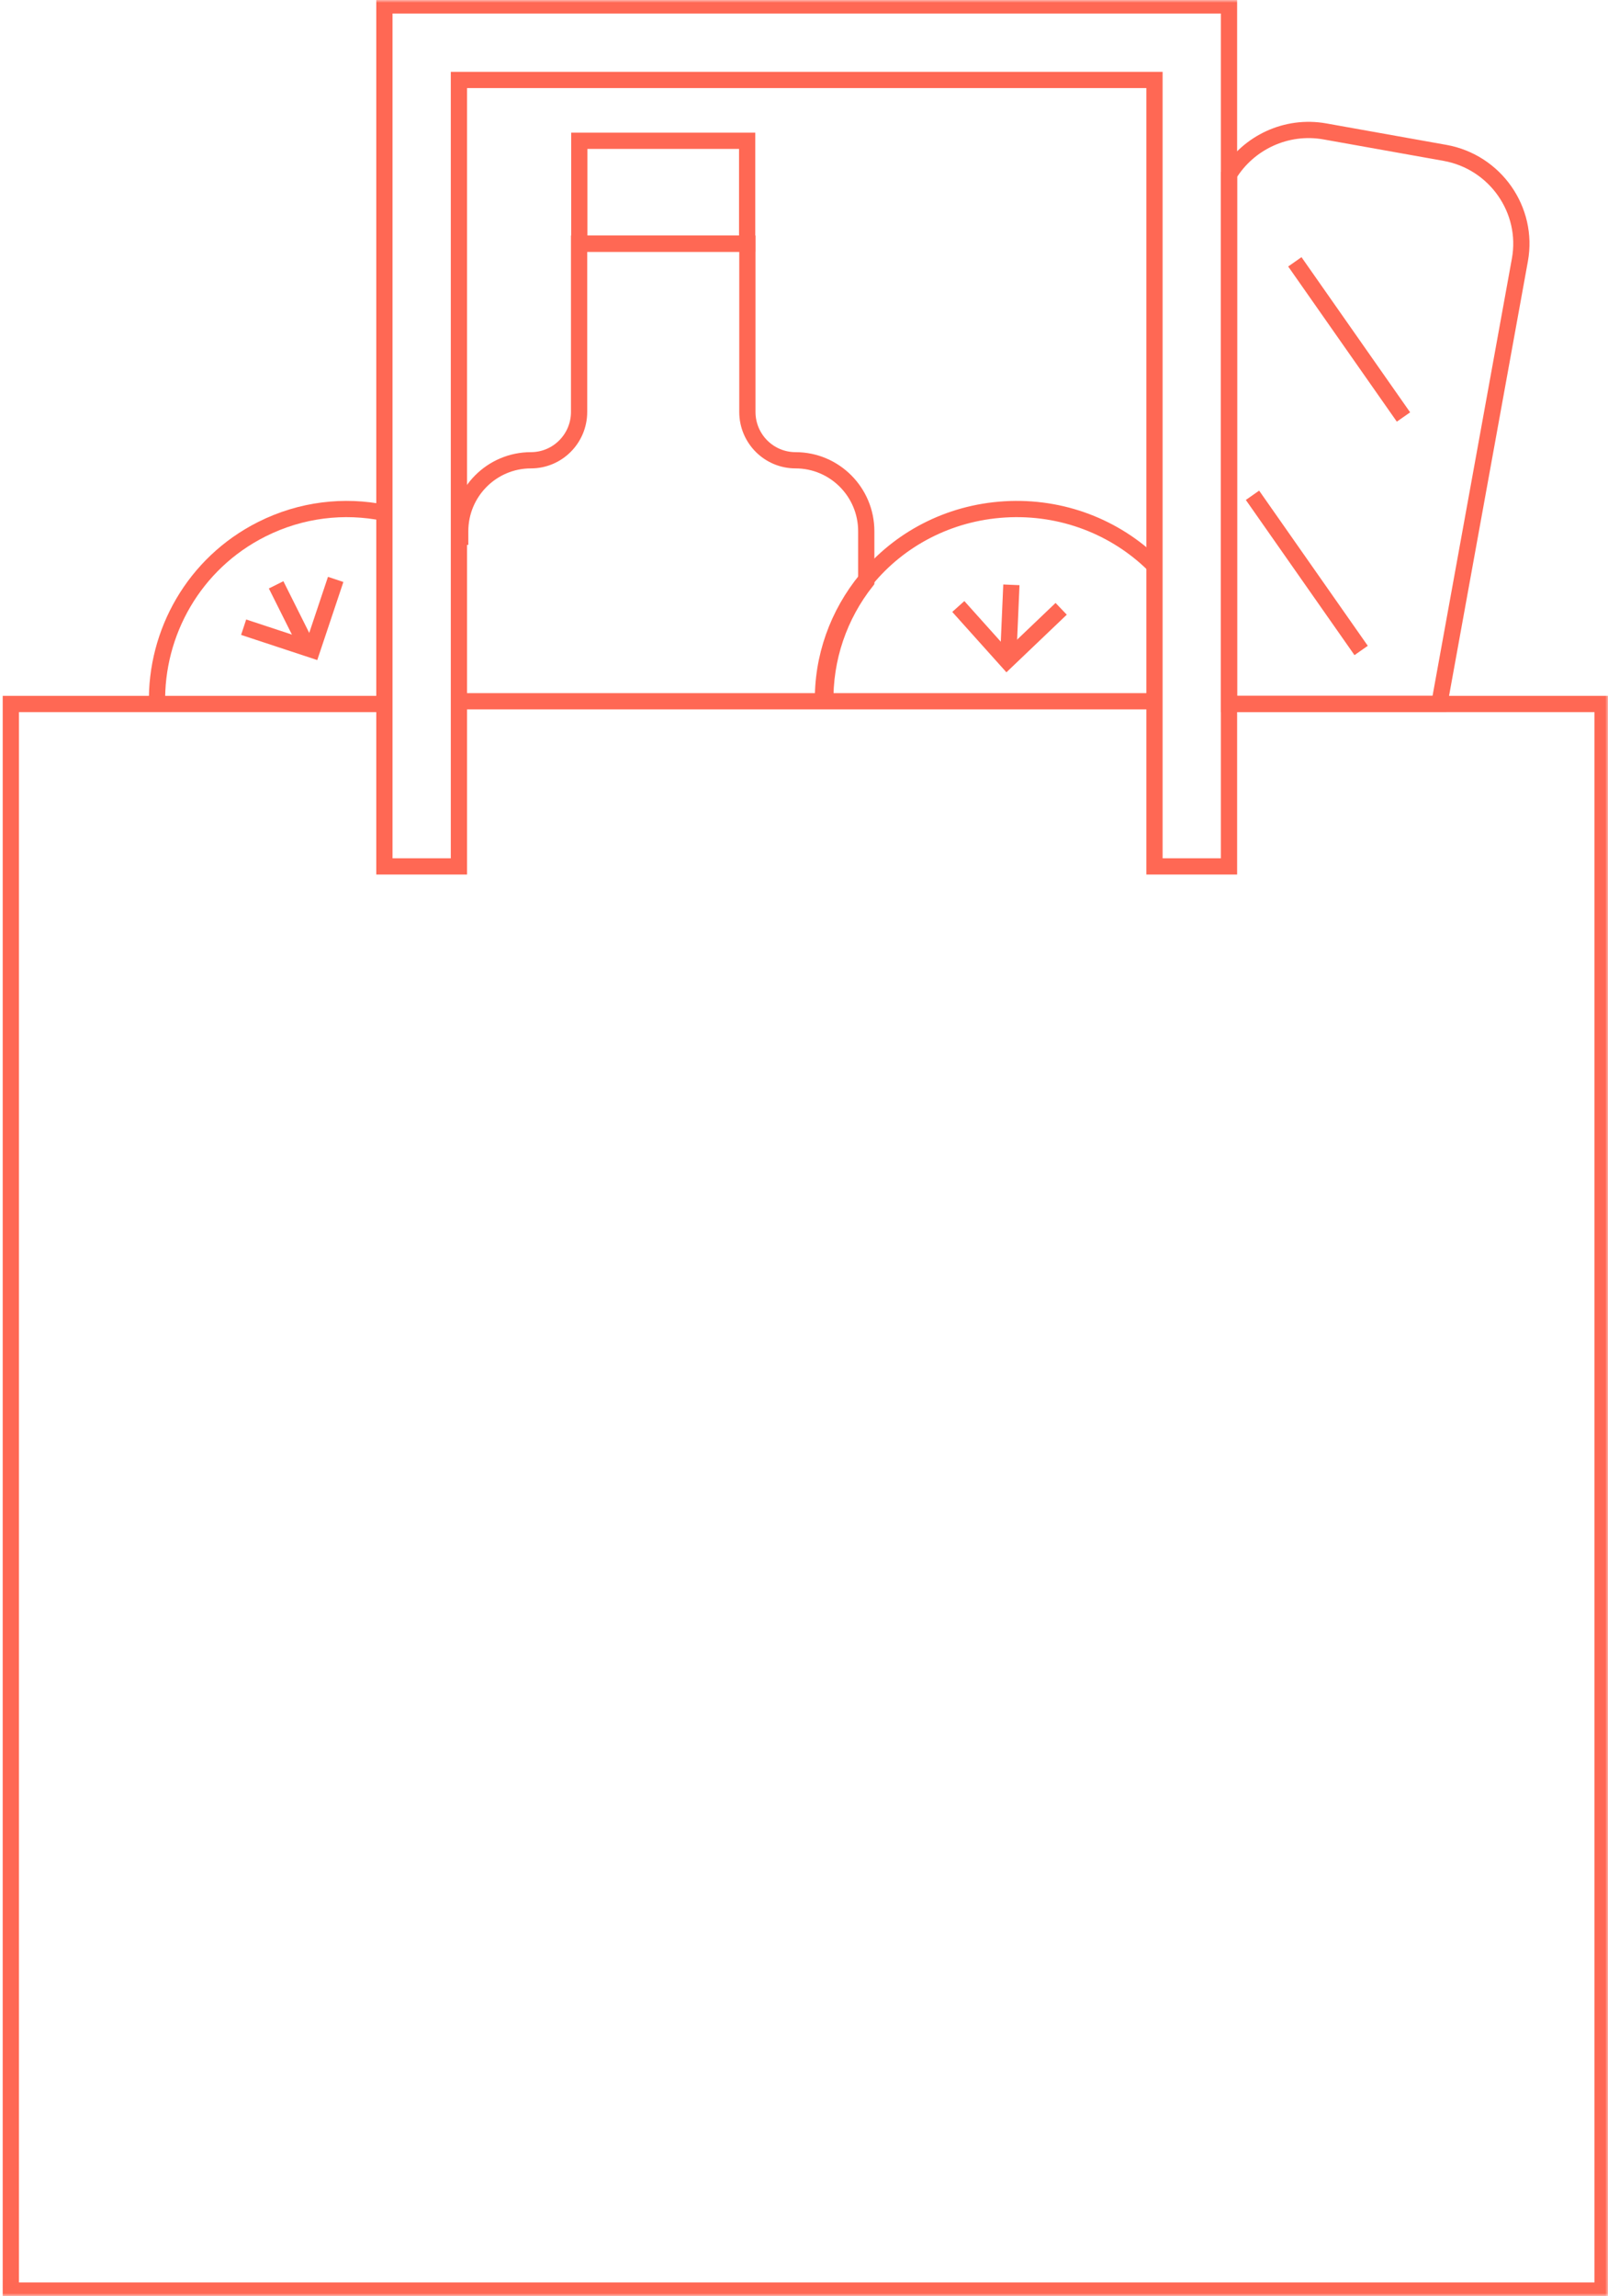
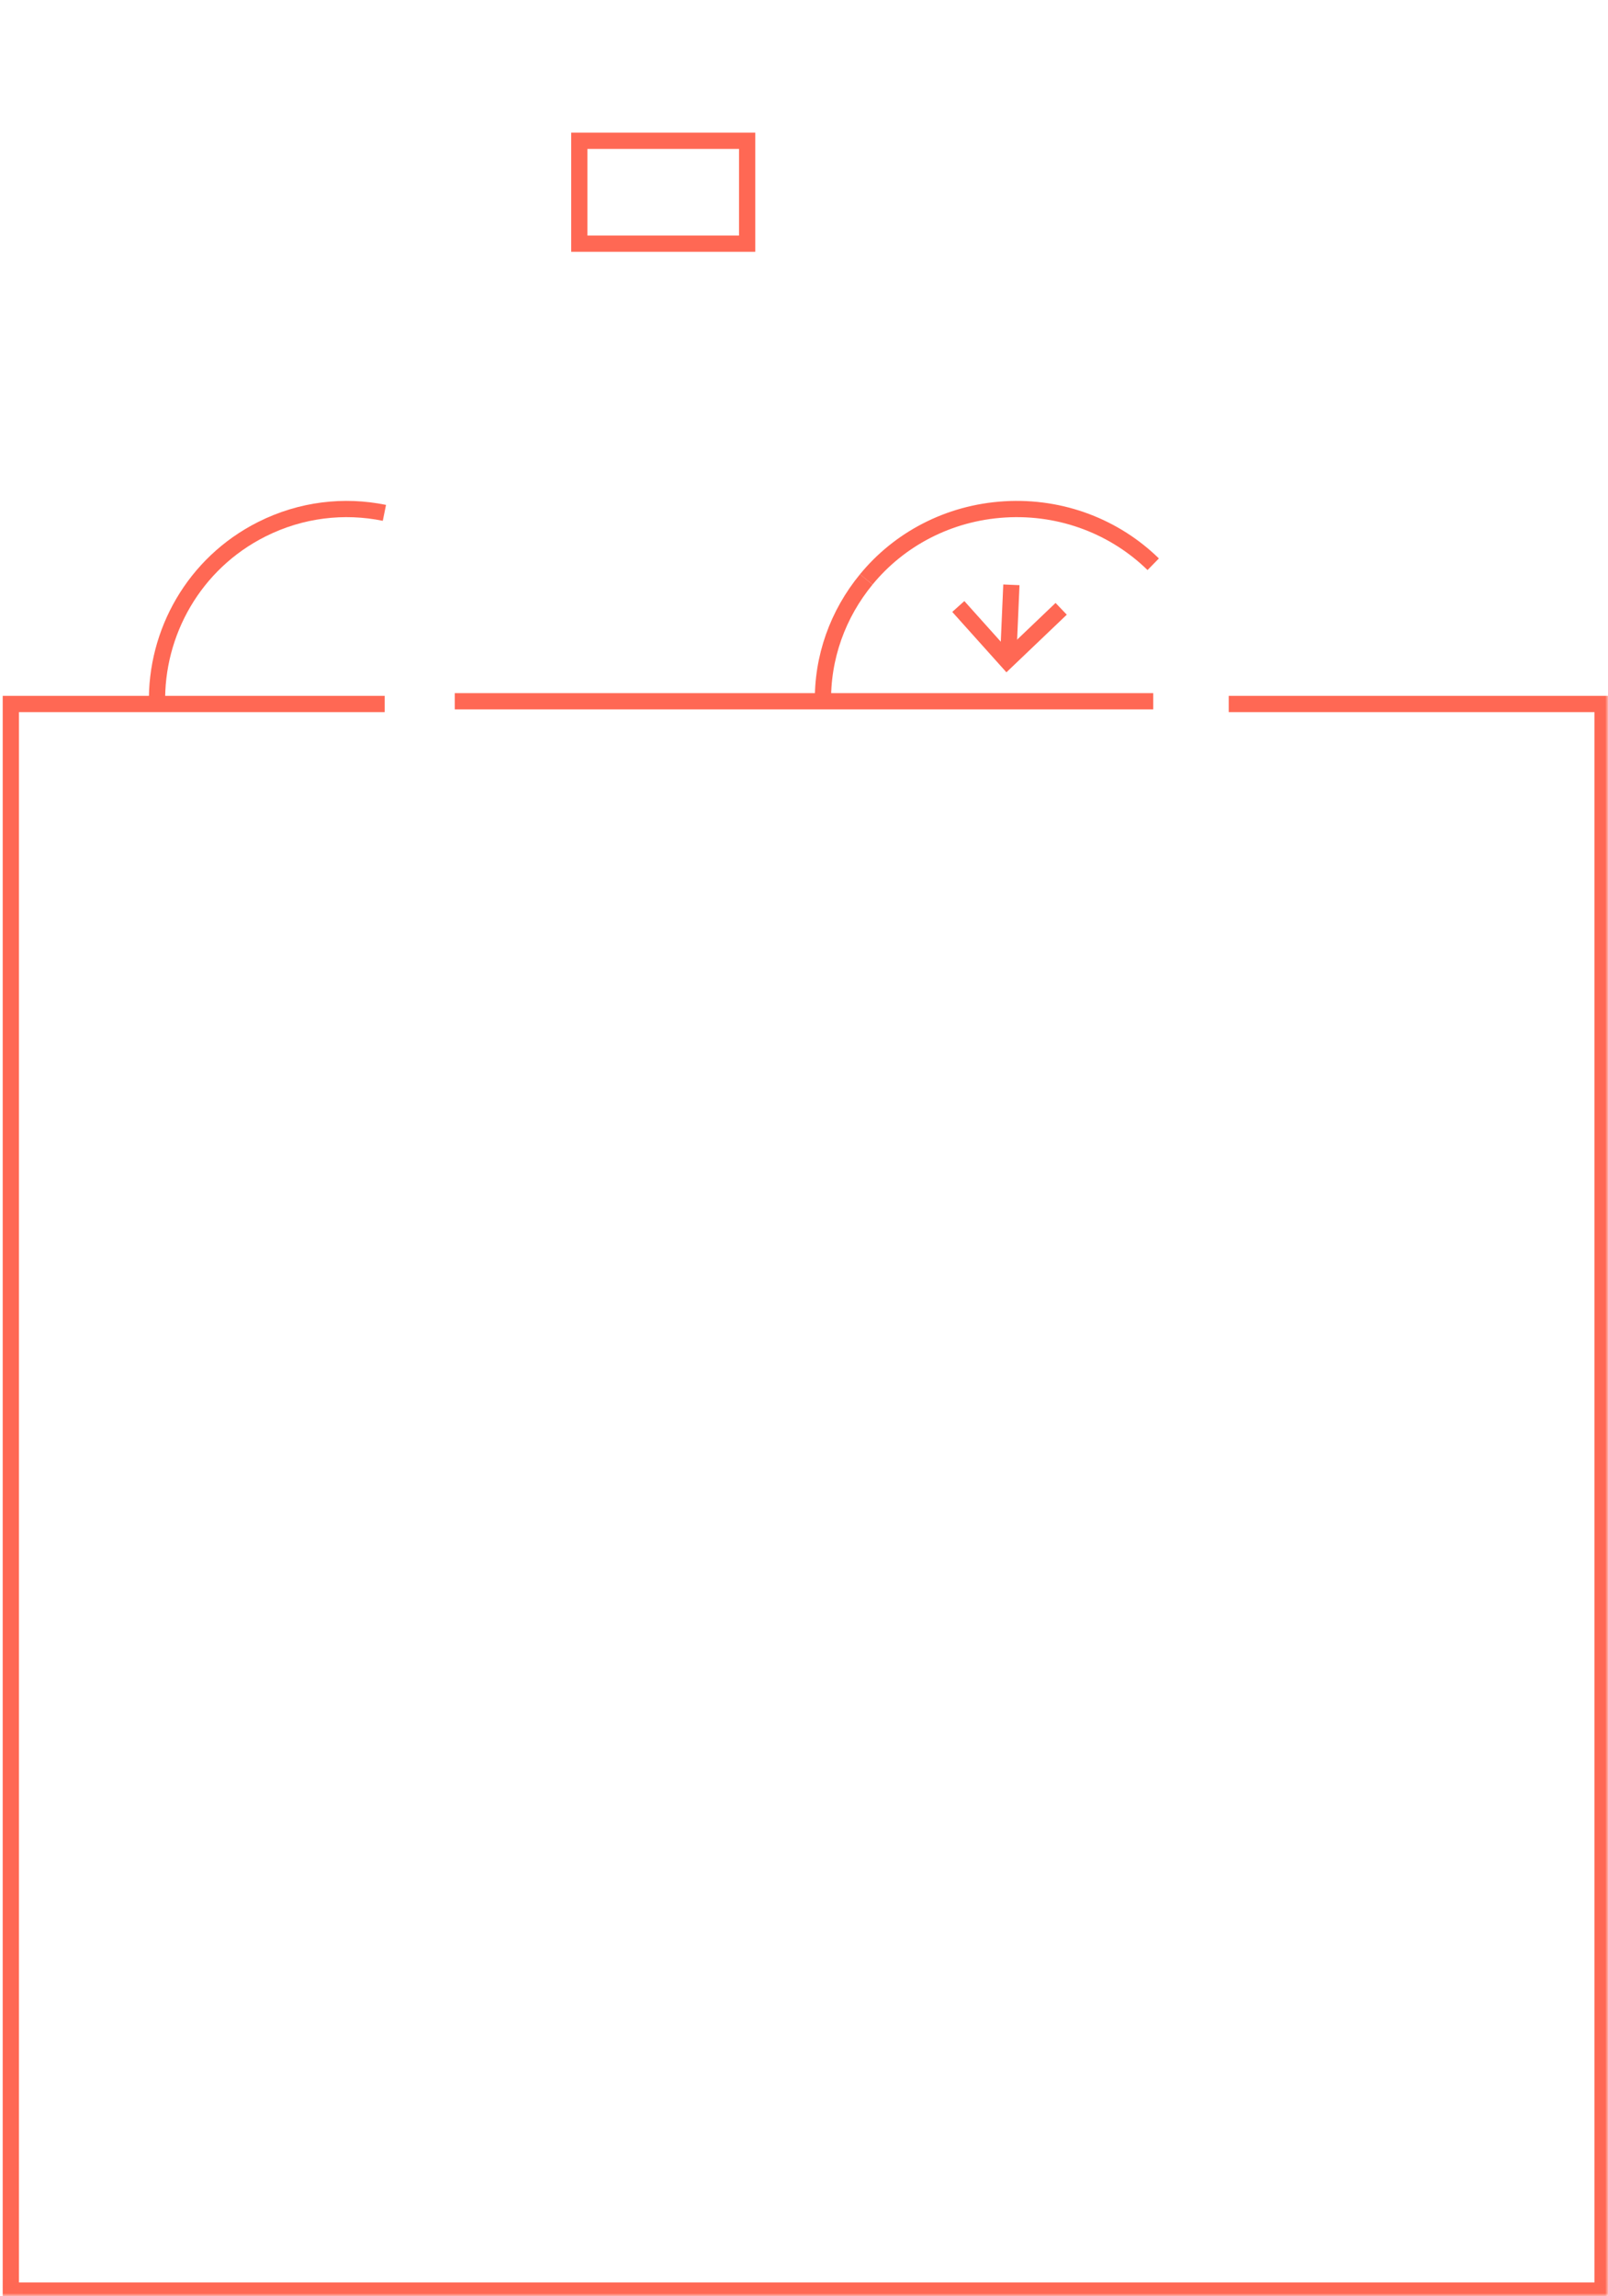
<svg xmlns="http://www.w3.org/2000/svg" xmlns:xlink="http://www.w3.org/1999/xlink" width="297px" height="424px" viewBox="0 0 297 424" version="1.1">
  <title>Group 17</title>
  <defs>
    <polygon id="path-1" points="0 424 297 424 297 0 0 0" />
  </defs>
  <g id="Desktop" stroke="none" stroke-width="1" fill="none" fill-rule="evenodd">
    <g id="Chef" transform="translate(-1009, -2373)">
      <g id="Group-17" transform="translate(1009, 2373)">
        <path d="M71,94.708 C63.587,93.193 55.634,94.068 48.346,97.735 C35.831,104.03 28.713,116.828 29.009,130" id="Stroke-1" stroke="#FF6854" stroke-width="3" />
-         <path d="M152.446,130 C152.244,121.502 155.081,113.588 160,107.357 L160,98.105 C160,90.866 154.151,84.998 146.936,84.998 C142.023,84.998 138.041,81.001 138.041,76.072 L138.041,45 L106.959,45 L106.959,76.072 C106.959,81.001 102.977,84.998 98.064,84.998 C90.849,84.998 85,90.866 85,98.105 L85,100.623" id="Stroke-3" stroke="#FF6854" stroke-width="3" />
        <mask id="mask-2" fill="white">
          <use xlink:href="#path-1" />
        </mask>
        <g id="Clip-6" />
        <polygon id="Stroke-5" stroke="#FF6854" stroke-width="3" mask="url(#mask-2)" points="107 45 138 45 138 26 107 26" />
        <path d="M213,104.199 C206.05,97.399 196.218,93.425 185.574,94.068 C175.128,94.7 166.025,99.647 160,107" id="Stroke-7" stroke="#FF6854" stroke-width="3" mask="url(#mask-2)" />
        <path d="M160,107 C154.798,113.329 151.797,121.368 152.011,130" id="Stroke-8" stroke="#FF6854" stroke-width="3" mask="url(#mask-2)" />
-         <path d="M251.404,120.122 L231.336,91.465 L251.404,120.122 Z M259.226,77.007 L239.159,48.351 L259.226,77.007 Z M227,130 L265.847,130 L280.728,47.992 C282.401,38.782 276.173,29.89 266.889,28.23 L244.718,24.269 C237.552,22.989 230.577,26.378 227,32.227 L227,130 Z" id="Stroke-9" stroke="#FF6854" stroke-width="3" mask="url(#mask-2)" />
-         <line x1="57" y1="120" x2="51" y2="108" id="Stroke-10" stroke="#FF6854" stroke-width="3" mask="url(#mask-2)" />
-         <polyline id="Stroke-11" stroke="#FF6854" stroke-width="3" mask="url(#mask-2)" points="45 115.824 57.652 120 62 107" />
        <line x1="186.196" y1="122" x2="186.804" y2="108" id="Stroke-12" stroke="#FF6854" stroke-width="3" mask="url(#mask-2)" />
        <polyline id="Stroke-13" stroke="#FF6854" stroke-width="3" mask="url(#mask-2)" points="177 112 185.971 122 196 112.428" />
-         <polygon id="Stroke-14" stroke="#FF6854" stroke-width="3" mask="url(#mask-2)" points="71 160 71 1 227 1 227 160 213.237 160 213.237 14.766 84.763 14.766 84.763 160" />
        <line x1="84" y1="129.5" x2="213" y2="129.5" id="Stroke-15" stroke="#FF6854" stroke-width="3" mask="url(#mask-2)" />
        <polyline id="Stroke-16" stroke="#FF6854" stroke-width="3" mask="url(#mask-2)" points="71.053 130 2.001 130 2 423 296 423 296 246.254 296 130 226.947 130 265.451 130" />
      </g>
    </g>
  </g>
</svg>